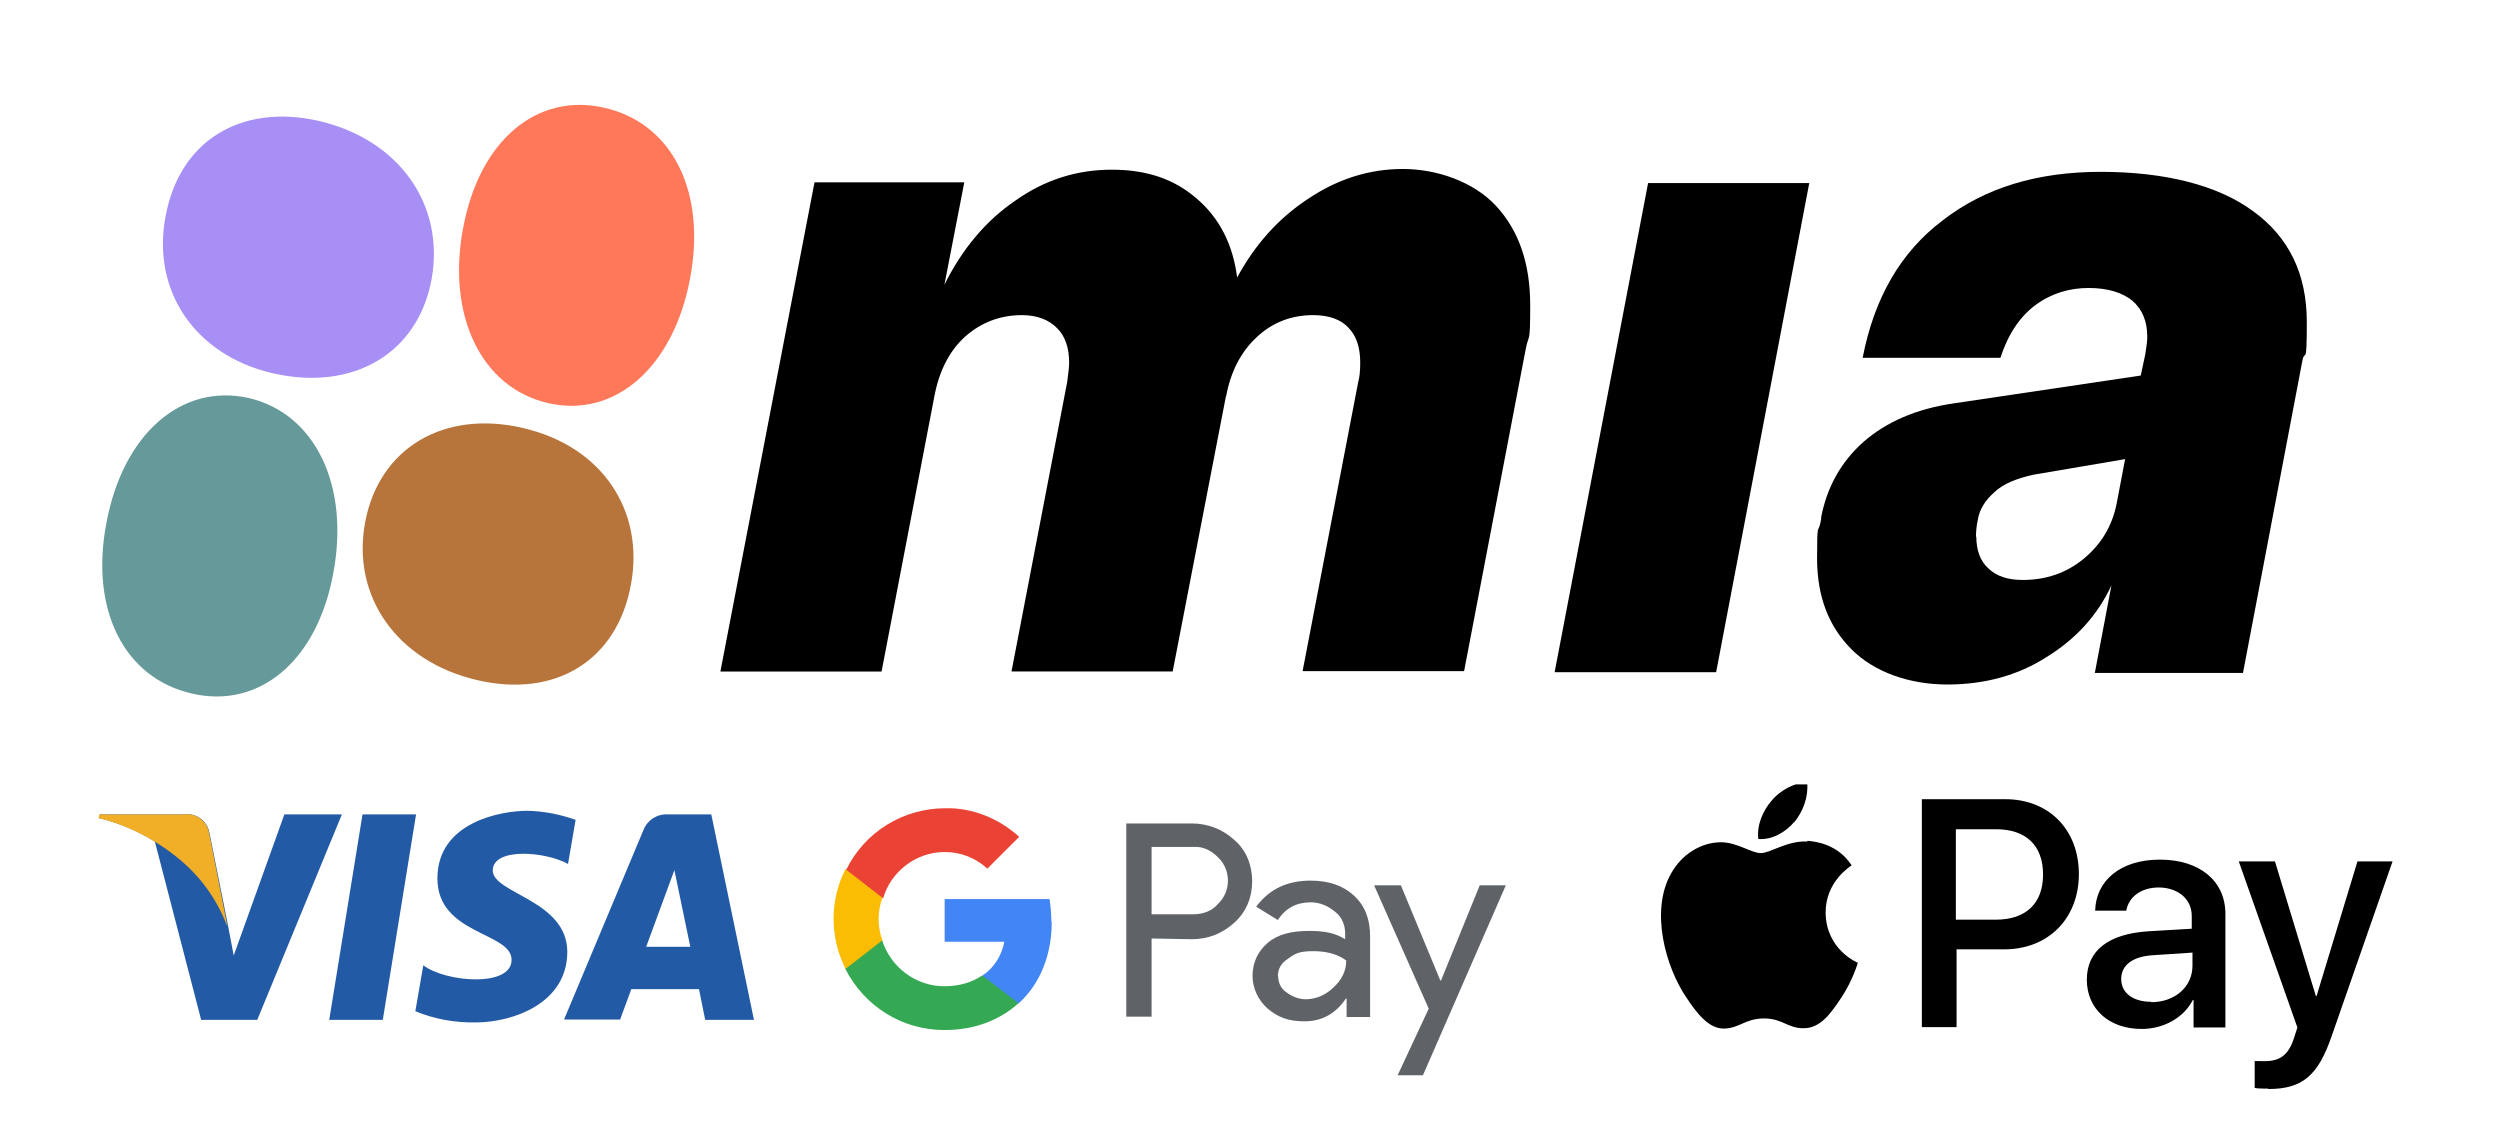
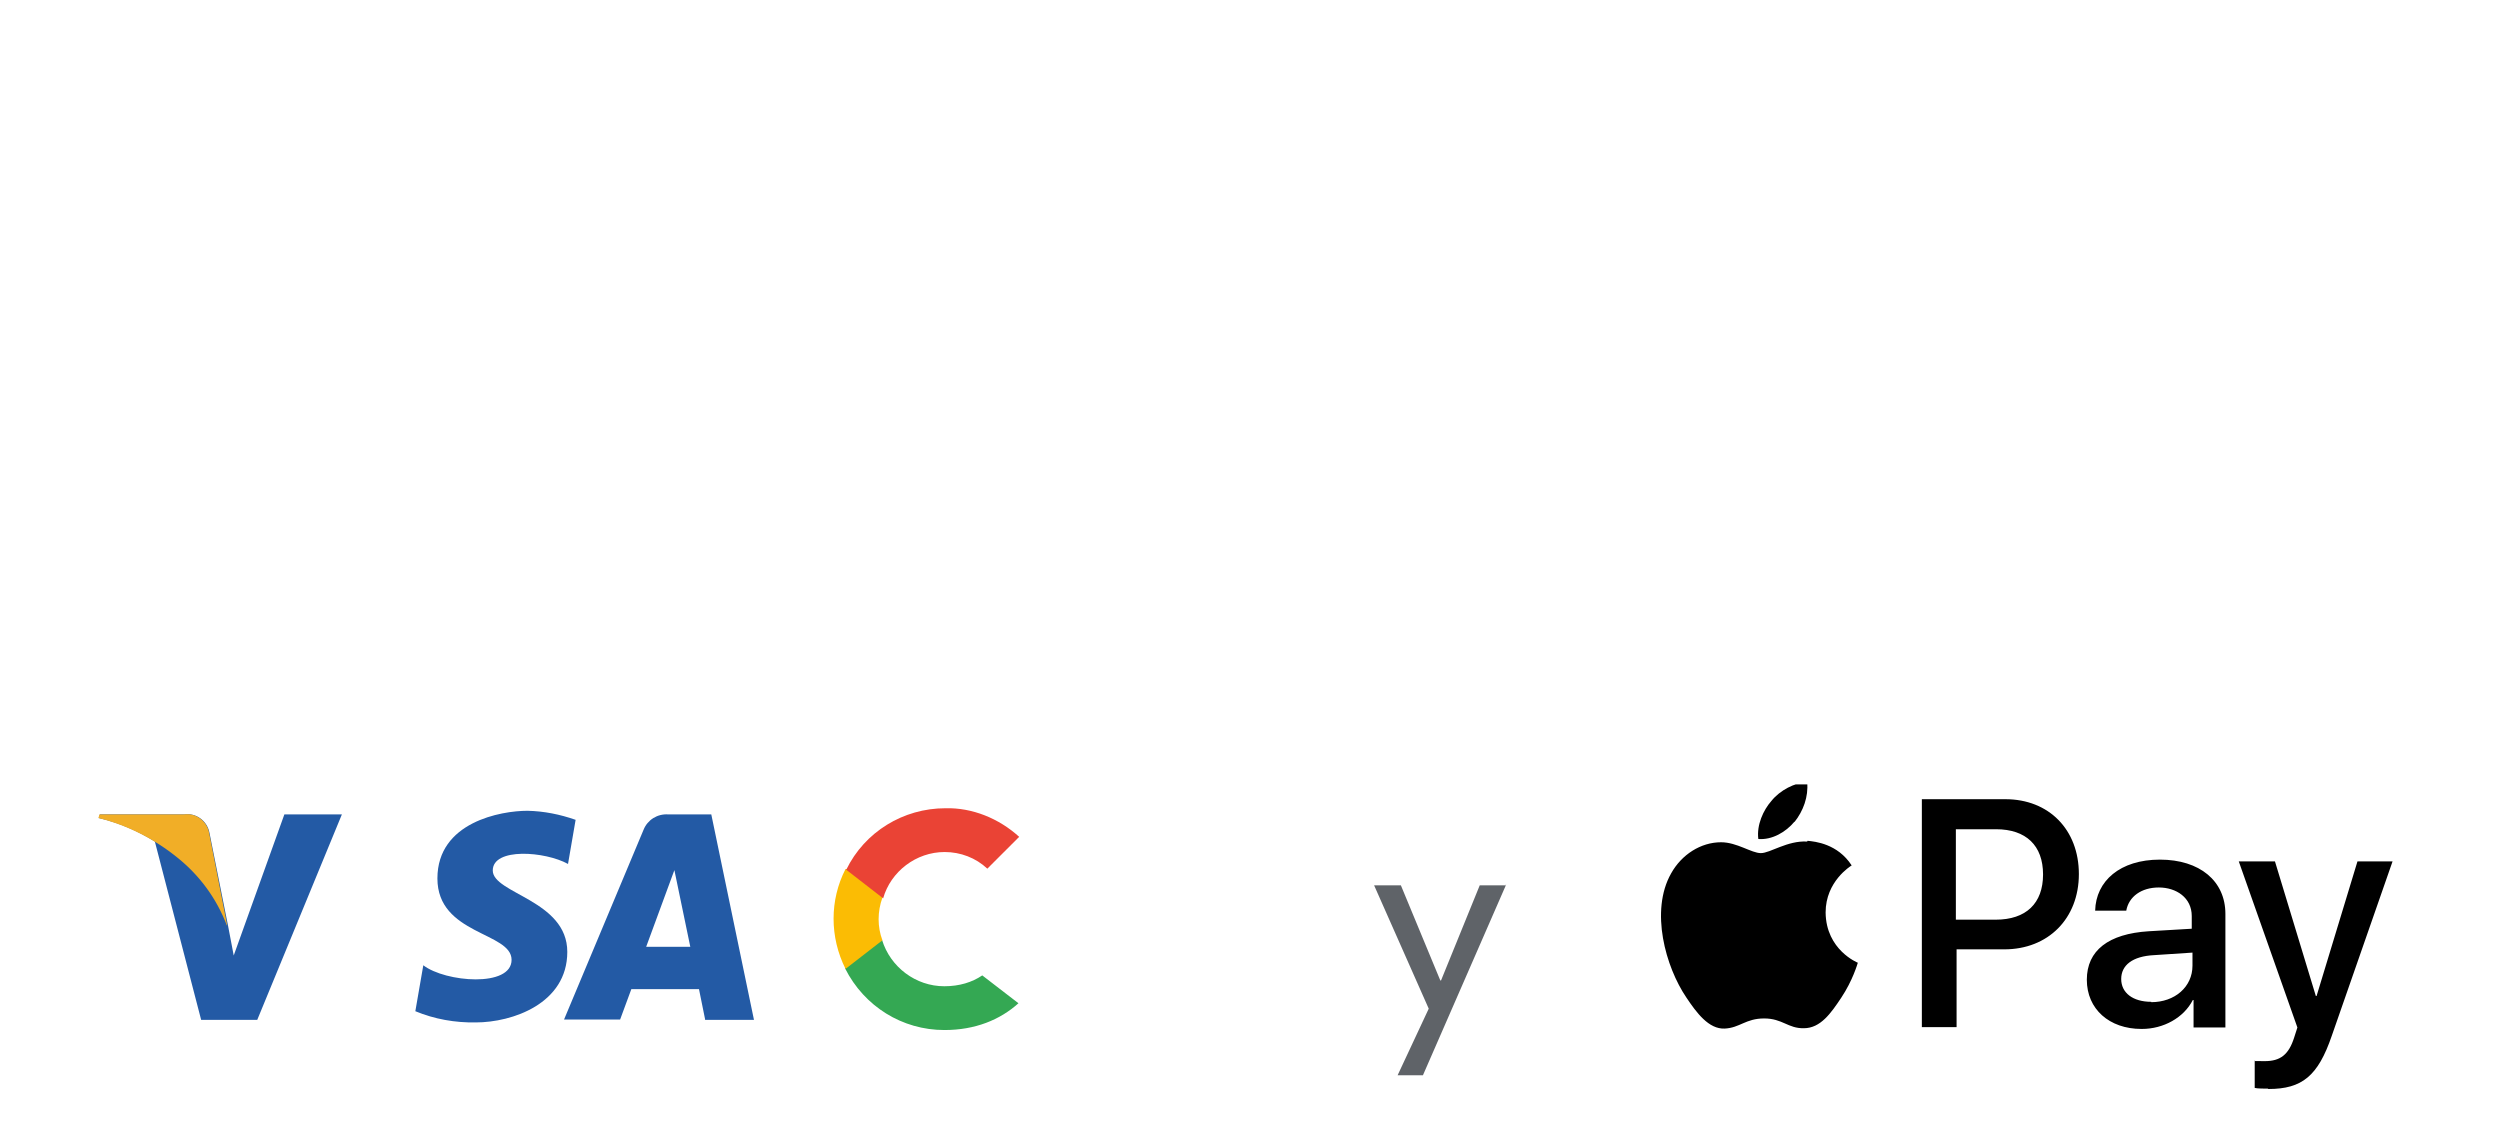
<svg xmlns="http://www.w3.org/2000/svg" xmlns:xlink="http://www.w3.org/1999/xlink" version="1.1" viewBox="0 0 691 317">
  <defs>
    <style>
      .cls-1 {
        fill: none;
      }

      .cls-2 {
        fill: #a88ff5;
      }

      .cls-2, .cls-3, .cls-4, .cls-5, .cls-6 {
        fill-rule: evenodd;
      }

      .cls-7 {
        fill: #4285f4;
      }

      .cls-3 {
        fill: #ff7859;
      }

      .cls-8 {
        fill: #235aa5;
      }

      .cls-9 {
        clip-path: url(#clippath-1);
      }

      .cls-10 {
        clip-path: url(#clippath-2);
      }

      .cls-11 {
        fill: #34a853;
      }

      .cls-12 {
        fill: #fbbc04;
      }

      .cls-13 {
        fill: #f1ae27;
      }

      .cls-14 {
        fill: #ea4335;
      }

      .cls-15 {
        fill: #5f6368;
      }

      .cls-5 {
        fill: #b8753b;
      }

      .cls-16 {
        clip-path: url(#clippath);
      }

      .cls-6 {
        fill: #699;
      }
    </style>
    <clipPath id="clippath-2">
-       <rect class="cls-1" width="679.9" height="276.4" />
-     </clipPath>
+       </clipPath>
    <symbol id="svg_33" viewBox="0 0 679.9 276.4">
      <g class="cls-10">
        <g>
          <path class="cls-4" d="M386.3,148.6c0,4.3-1.2,7.5-3.6,9.7-2.3,2.3-6.1,3.5-10.8,3.5-6.9,0-12.7-2.1-17.4-6.1-4.8-4-8-9.5-9.4-16.4v.3l-16.4-76.3h-49.5l17.1,80c.4,2.5.6,4.3.6,5.4,0,4-1.2,7.3-3.7,9.5-2.5,2.3-6.1,3.6-10.8,3.6-6.8,0-12.6-2.1-17.4-5.9-4.8-3.9-8-9.4-9.5-16.6l-16.2-76h-49.5l28.9,135.2h46l-6.1-28.3c5.4,9.8,12.6,17.6,21.7,23.2,9.1,5.8,18.9,8.6,29.7,8.6s19.2-2.6,26.1-8c6.9-5.3,11.1-12.6,12.4-21.8,5.4,9,12.6,16.3,21.7,21.7,9.1,5.5,18.8,8.3,29.2,8.3s21.7-3.5,28.6-10.2c7-6.8,10.5-15.9,10.5-27.4s-.4-7.5-1.4-12.3l-18.9-88.9h-49.6l17.1,80c.4,1.2.6,3,.6,5.4h0Z" />
          <path class="cls-4" d="M474.7,198.3h49.5l-28.6-135.2h-49.6s28.7,135.2,28.7,135.2Z" />
          <path class="cls-4" d="M527.8,105.7c1.8,8.6,6.2,15.6,13.1,21.1,7,5.5,16.2,9.1,27.6,10.6l57.5,7.7,1.4,5.9c.4,2.2.6,3.7.6,4.8,0,4.3-1.5,7.6-4.6,10-3,2.2-7.5,3.5-13.4,3.5s-11.5-1.5-16.3-4.7c-4.8-3.2-8.4-8-10.8-14.6h-42.3c3.5,16.4,11.6,29.2,24.6,38,12.9,9,29,13.4,48.5,13.4s35.8-3.6,46.7-10.8c11.1-7.2,16.6-17.4,16.6-30.7s-.6-6.9-1.4-10.9l-18.2-86.1h-45.5l5.1,24.2c-4.3-8.3-10.9-14.8-19.9-19.8-8.8-5.1-19.1-7.6-30.5-7.6s-22.3,3.3-29.4,9.7c-7.2,6.5-10.6,14.8-10.6,25.2s.3,6.8,1,9.7l.3,1.4h0ZM575.5,100.6c0-3.7,1.2-6.8,3.7-8.8,2.5-2.2,6.1-3.2,10.5-3.2,7.2,0,13.4,1.9,18.7,5.8,5.4,4,8.8,9,10.2,15.3l2.6,12.3-28.1-4.3c-5.1-1-9.3-2.5-12-4.8-2.9-2.3-4.6-4.8-5.1-7.5l-.3-1.4c-.1-.7-.3-1.8-.3-3.5h0Z" />
          <path class="cls-2" d="M52.5,145.7c24.5-5,44.4,5.5,48.6,26,4.1,20.5-9.8,38.6-34.7,43.8-23.8,4.8-42.7-5.4-47-26.4-4.3-20.3,8.7-38.3,33-43.4Z" />
          <path class="cls-6" d="M70.9,90.4c5.1,24.3-5.5,44.2-26,48.5-20.5,4.1-38.6-9.8-43.7-34.7-5-23.8,5.4-42.7,26.3-47,20.5-4.3,38.4,8.8,43.4,33.2h0Z" />
          <path class="cls-5" d="M129.2,130.6c-24.3,5.1-44.2-5.5-48.5-26-4.3-20.5,9.8-38.6,34.5-43.7,23.9-5,42.8,5.4,47.1,26.3,4.3,20.5-8.8,38.4-33.2,43.4h0Z" />
          <path class="cls-3" d="M110.8,186c-5.1-24.3,5.5-44.2,26-48.5s38.6,9.8,43.7,34.5c5,23.9-5.4,42.8-26.3,47.1-20.5,4.3-38.4-8.8-43.4-33.2h0Z" />
        </g>
      </g>
    </symbol>
    <clipPath id="clippath">
      <rect class="cls-1" x="230.5" y="213.6" width="185.8" height="88.5" />
    </clipPath>
    <clipPath id="clippath-1">
      <rect class="cls-1" x="459.1" y="216.8" width="202.2" height="84.9" />
    </clipPath>
  </defs>
  <g>
    <g id="Layer_1">
      <g>
-         <path id="svg_2" class="cls-8" d="M105.8,281.9h-14.8l9.2-56.8h14.8l-9.2,56.8Z" />
        <path id="svg_3" class="cls-8" d="M78.6,225.1l-14,39-1.6-8.4-5.1-25.5c-.6-3.3-3.7-5.6-7-5.1h-23.3l-.3,1c5.5,1.3,10.7,3.5,15.5,6.5l12.8,49.3h15.5l23.4-56.8s-15.9,0-15.9,0Z" />
        <path id="svg_4" class="cls-8" d="M194.8,281.9h13.6l-11.8-56.8h-11.9c-3-.2-5.7,1.5-6.8,4.2l-22,52.5h15.5l3.1-8.4h18.7l1.7,8.4h0ZM178.6,261.7l7.8-21.2,4.4,21.2h-12.2Z" />
        <path id="svg_5" class="cls-8" d="M157,238.8l2.1-12.2c-4.3-1.5-8.7-2.4-13.3-2.5-7.3,0-24.9,3.1-24.9,18.7s20.5,14.8,20.5,22.5-18.3,6.2-24.4,1.5l-2.2,12.7c5.3,2.2,11,3.2,16.7,3.1,10.1,0,25.3-5.2,25.3-19.5s-20.6-16.1-20.6-22.5,14.5-5.3,20.8-1.8Z" />
        <path id="svg_6" class="cls-13" d="M62.8,255.8l-5-25.6c-.6-3.3-3.7-5.6-7-5.1h-23.3l-.3,1c8,2,15.5,5.8,21.9,11,6.1,4.9,10.8,11.3,13.6,18.7Z" />
      </g>
      <g id="svg_15">
        <g id="svg_16">
          <g class="cls-16">
            <g id="svg_18">
-               <path id="svg_19" class="cls-15" d="M318.3,259.4v21.6h-7v-53.4h18.1c4.4,0,8.6,1.6,11.8,4.6,3.3,2.8,4.9,7,4.9,11.4s-1.6,8.4-4.9,11.4c-3.3,3-7.2,4.6-11.8,4.6,0,0-11.2-.2-11.2-.2ZM318.3,234.1v18.6h11.6c2.6,0,5.1-.9,6.7-2.8,3.7-3.5,3.7-9.3.2-12.8l-.2-.2c-1.9-1.9-4.2-3-6.7-2.8h-11.6Z" />
-               <path id="svg_20" class="cls-15" d="M362.2,243.4c5.1,0,9.1,1.4,12.1,4.2s4.4,6.5,4.4,11.2v22.3h-6.5v-5.1h-.2c-2.8,4.2-6.7,6.3-11.4,6.3s-7.4-1.2-10.2-3.5c-2.6-2.3-4.2-5.6-4.2-9.1s1.4-6.7,4.2-9.1,6.7-3.3,11.4-3.3,7.4.7,10,2.3v-1.6c0-2.3-.9-4.6-2.8-6-1.9-1.6-4.2-2.6-6.7-2.6-3.9,0-7,1.6-9.1,4.9l-6-3.7c3.7-4.9,8.6-7.2,15.1-7.2ZM353.3,269.9c0,1.9.9,3.5,2.3,4.4,1.6,1.2,3.5,1.9,5.3,1.9,2.8,0,5.6-1.2,7.7-3.3,2.3-2.1,3.5-4.6,3.5-7.4-2.1-1.6-5.1-2.6-9.1-2.6s-5.1.7-7,2.1c-1.9,1.2-2.8,2.8-2.8,4.9h0Z" />
              <path id="svg_21" class="cls-15" d="M416.3,244.5l-23,52.7h-7l8.6-18.4-15.1-34.1h7.4l10.9,26.3h.2l10.7-26.3h7.2v-.2h0Z" />
-               <path id="svg_22" class="cls-7" d="M290.6,254.8c0-2.1-.2-4.2-.5-6.3h-29v11.8h16.5c-.7,3.7-2.8,7.2-6,9.3v7.7h10c5.8-5.3,9.1-13.2,9.1-22.5Z" />
              <path id="svg_23" class="cls-11" d="M261.1,284.7c8.4,0,15.3-2.8,20.4-7.4l-10-7.7c-2.8,1.9-6.3,3-10.5,3-7.9,0-14.9-5.3-17.2-12.8h-10.2v7.9c5.3,10.5,15.8,17,27.4,17Z" />
              <path id="svg_24" class="cls-12" d="M243.9,259.9c-1.4-3.7-1.4-7.9,0-11.8v-7.9h-10.2c-4.4,8.6-4.4,18.8,0,27.6l10.2-7.9Z" />
              <path id="svg_25" class="cls-14" d="M261.1,235.5c4.4,0,8.6,1.6,11.8,4.6l8.8-8.8c-5.6-5.1-13-8.1-20.4-7.9-11.6,0-22.3,6.5-27.4,17l10.2,7.9c2.1-7.4,9.1-12.8,17-12.8Z" />
            </g>
          </g>
        </g>
      </g>
      <g id="svg_26">
        <g id="svg_27">
          <g class="cls-9">
            <g id="svg_29">
              <path d="M496,227.1c-2.4,2.9-6.2,5.1-10,4.8-.5-3.9,1.4-8,3.6-10.5,2.4-3,6.5-5.1,9.9-5.2.4,4-1.1,8-3.5,11M499.5,232.6c-5.5-.3-10.2,3.2-12.8,3.2s-6.6-3-11-3c-5.6,0-10.9,3.4-13.8,8.6-5.9,10.4-1.5,25.9,4.2,34.3,2.8,4.2,6.2,8.8,10.6,8.6,4.2-.2,5.8-2.8,10.9-2.8s6.6,2.8,11,2.7c4.6,0,7.5-4.2,10.3-8.4,3.2-4.8,4.5-9.4,4.6-9.7,0,0-8.8-3.5-8.9-13.9,0-8.6,6.9-12.8,7.2-13-3.9-6-10.1-6.6-12.2-6.8M531.2,220.9v63h9.6v-21.5h13.2c12.1,0,20.6-8.5,20.6-20.8s-8.3-20.7-20.3-20.7c0,0-23.1,0-23.1,0ZM540.7,229.2h11c8.3,0,13,4.5,13,12.5s-4.7,12.5-13.1,12.5h-11s0-25,0-25ZM592,284.4c6,0,11.6-3.1,14.1-8h.2v7.6h8.8v-31.4c0-9.1-7.1-15-18.1-15s-17.7,5.9-17.9,14.1h8.6c.7-3.9,4.2-6.4,9-6.4s9.1,2.8,9.1,7.9v3.5l-11.9.7c-11.1.7-17.1,5.3-17.1,13.4s6.2,13.6,15.1,13.6ZM594.6,276.9c-5.1,0-8.3-2.5-8.3-6.3s3.1-6.3,9.1-6.6l10.6-.7v3.6c0,5.9-4.9,10.1-11.4,10.1ZM627,301c9.3,0,13.7-3.6,17.5-14.7l16.8-48.2h-9.7l-11.3,37.2h-.2l-11.3-37.2h-10l16.2,45.9-.9,2.8c-1.5,4.7-3.8,6.5-8.1,6.5s-2.2,0-2.8-.2v7.6c.6.2,2.9.2,3.6.2Z" />
            </g>
          </g>
        </g>
      </g>
      <use id="svg_34" width="679.9" height="276.4" transform="translate(28.3 248.9) scale(.9 -1)" xlink:href="#svg_33" />
    </g>
  </g>
</svg>